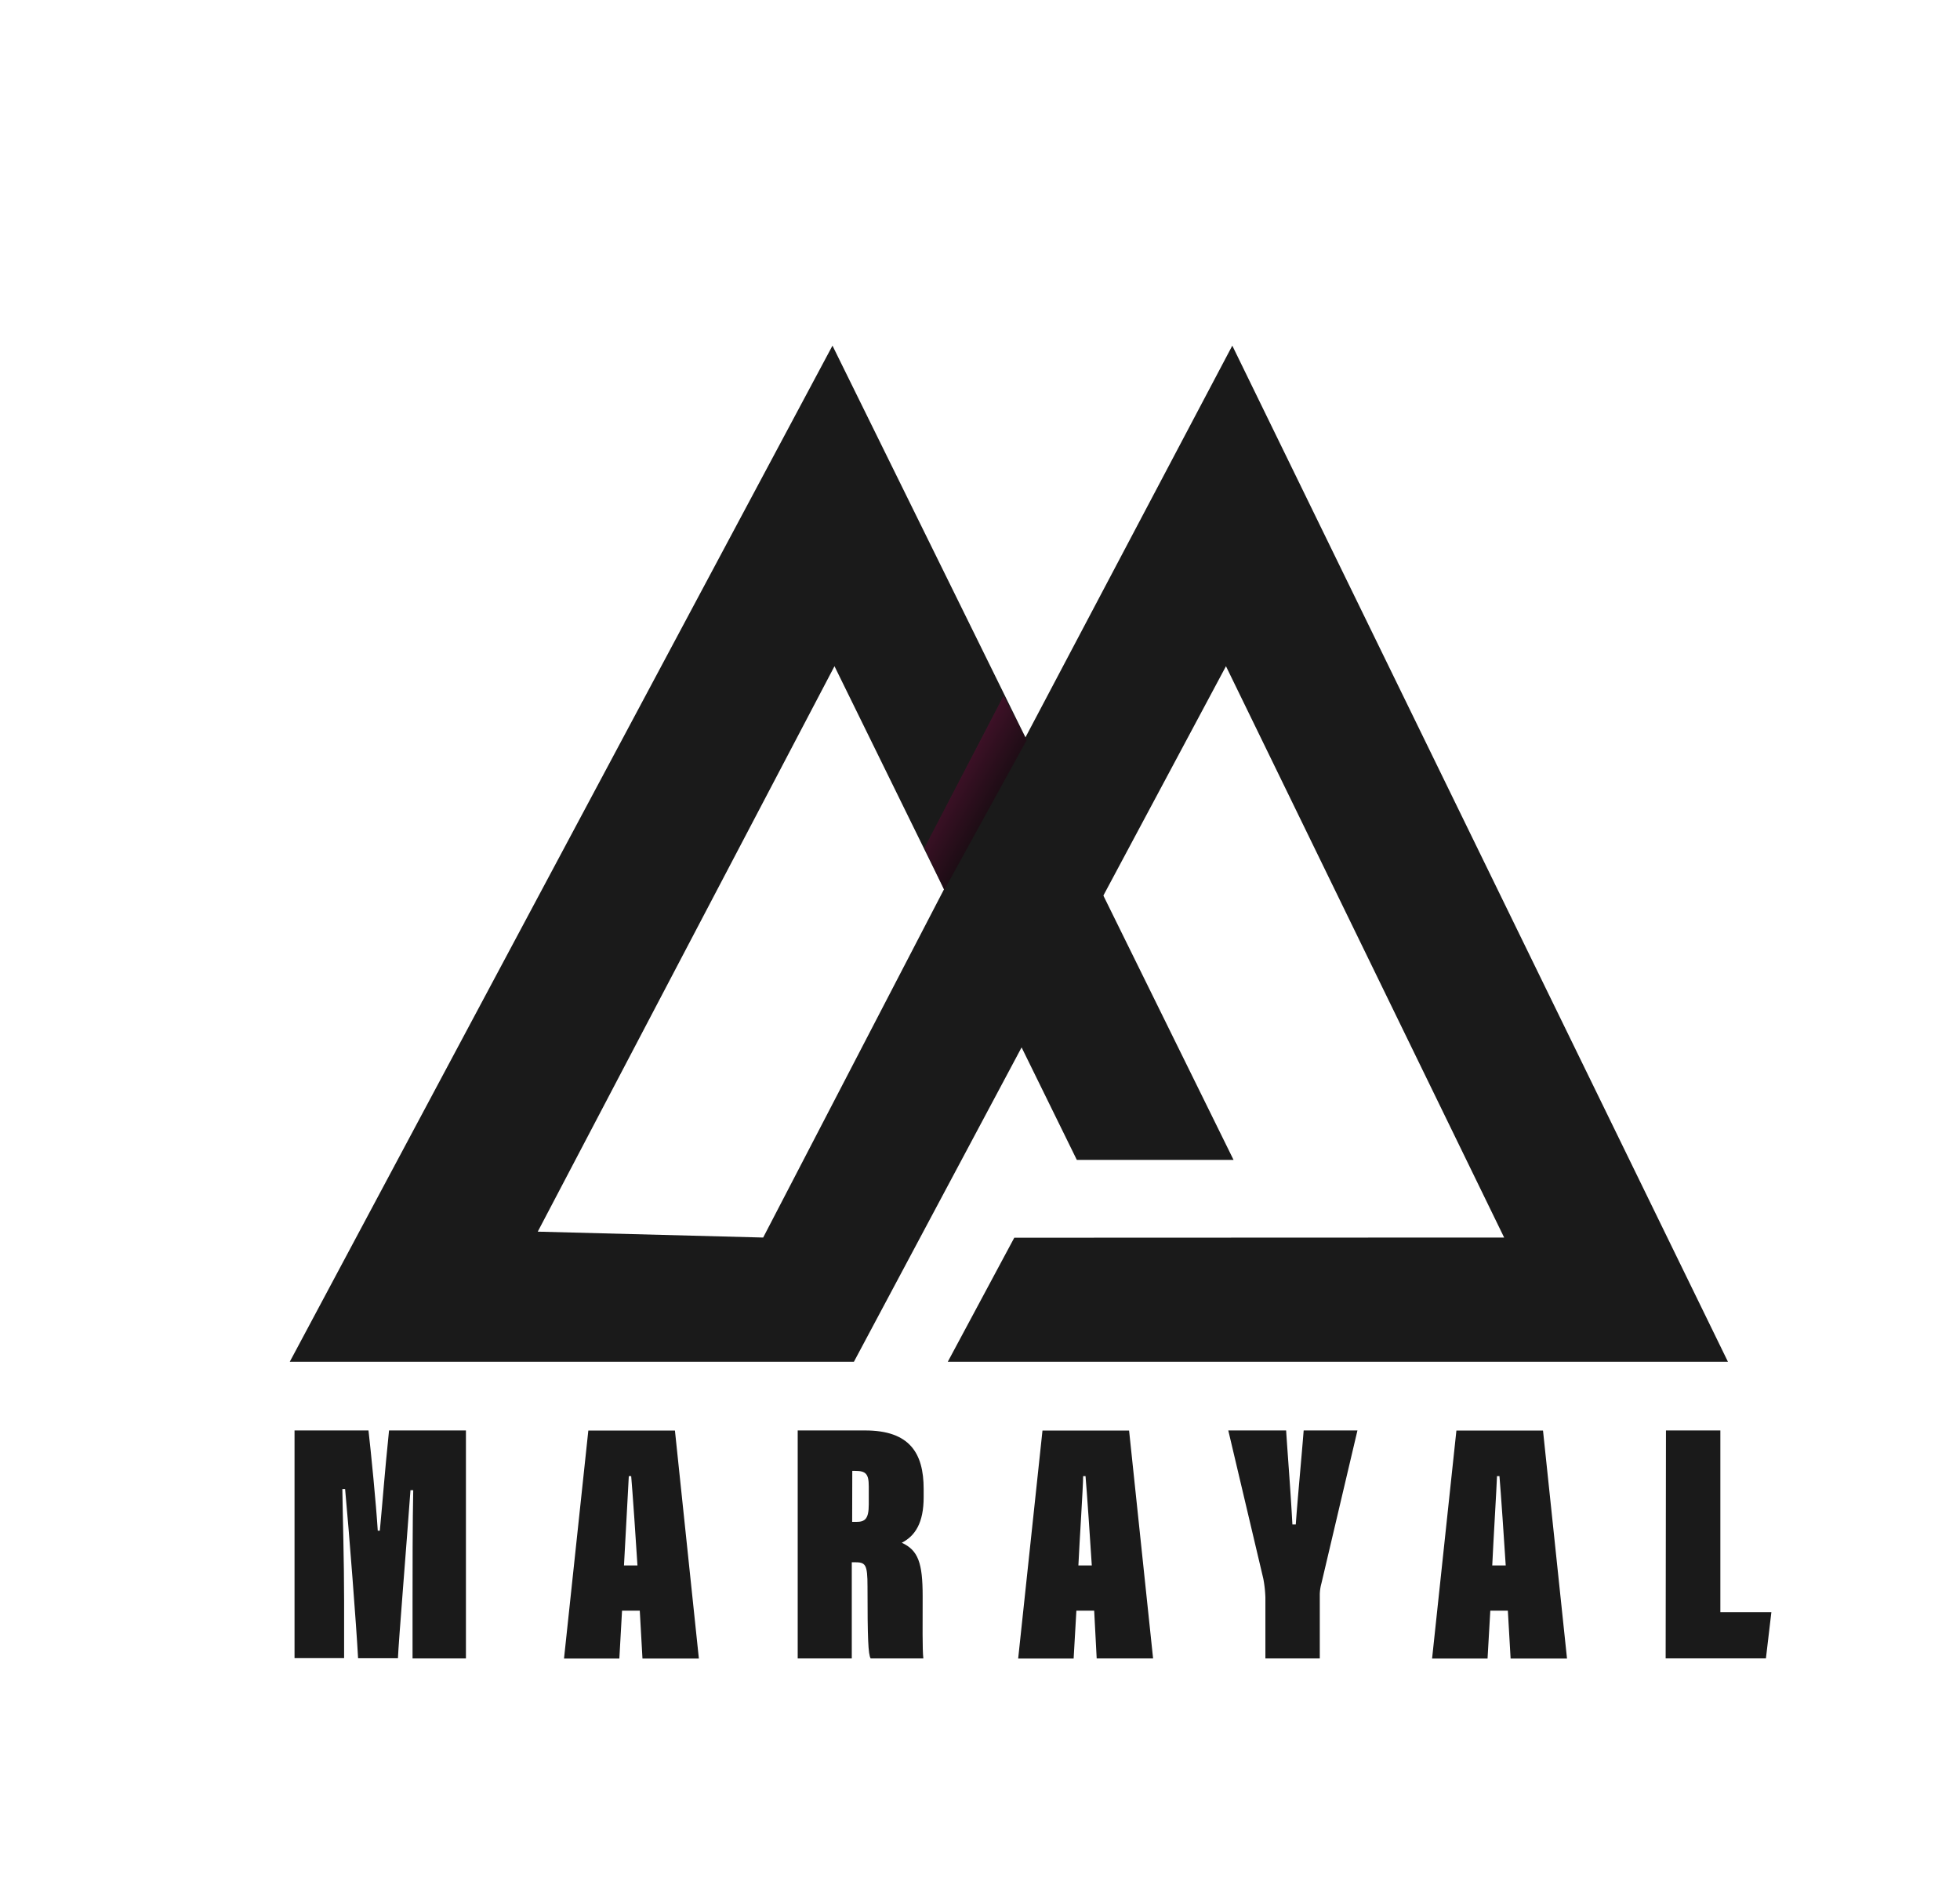
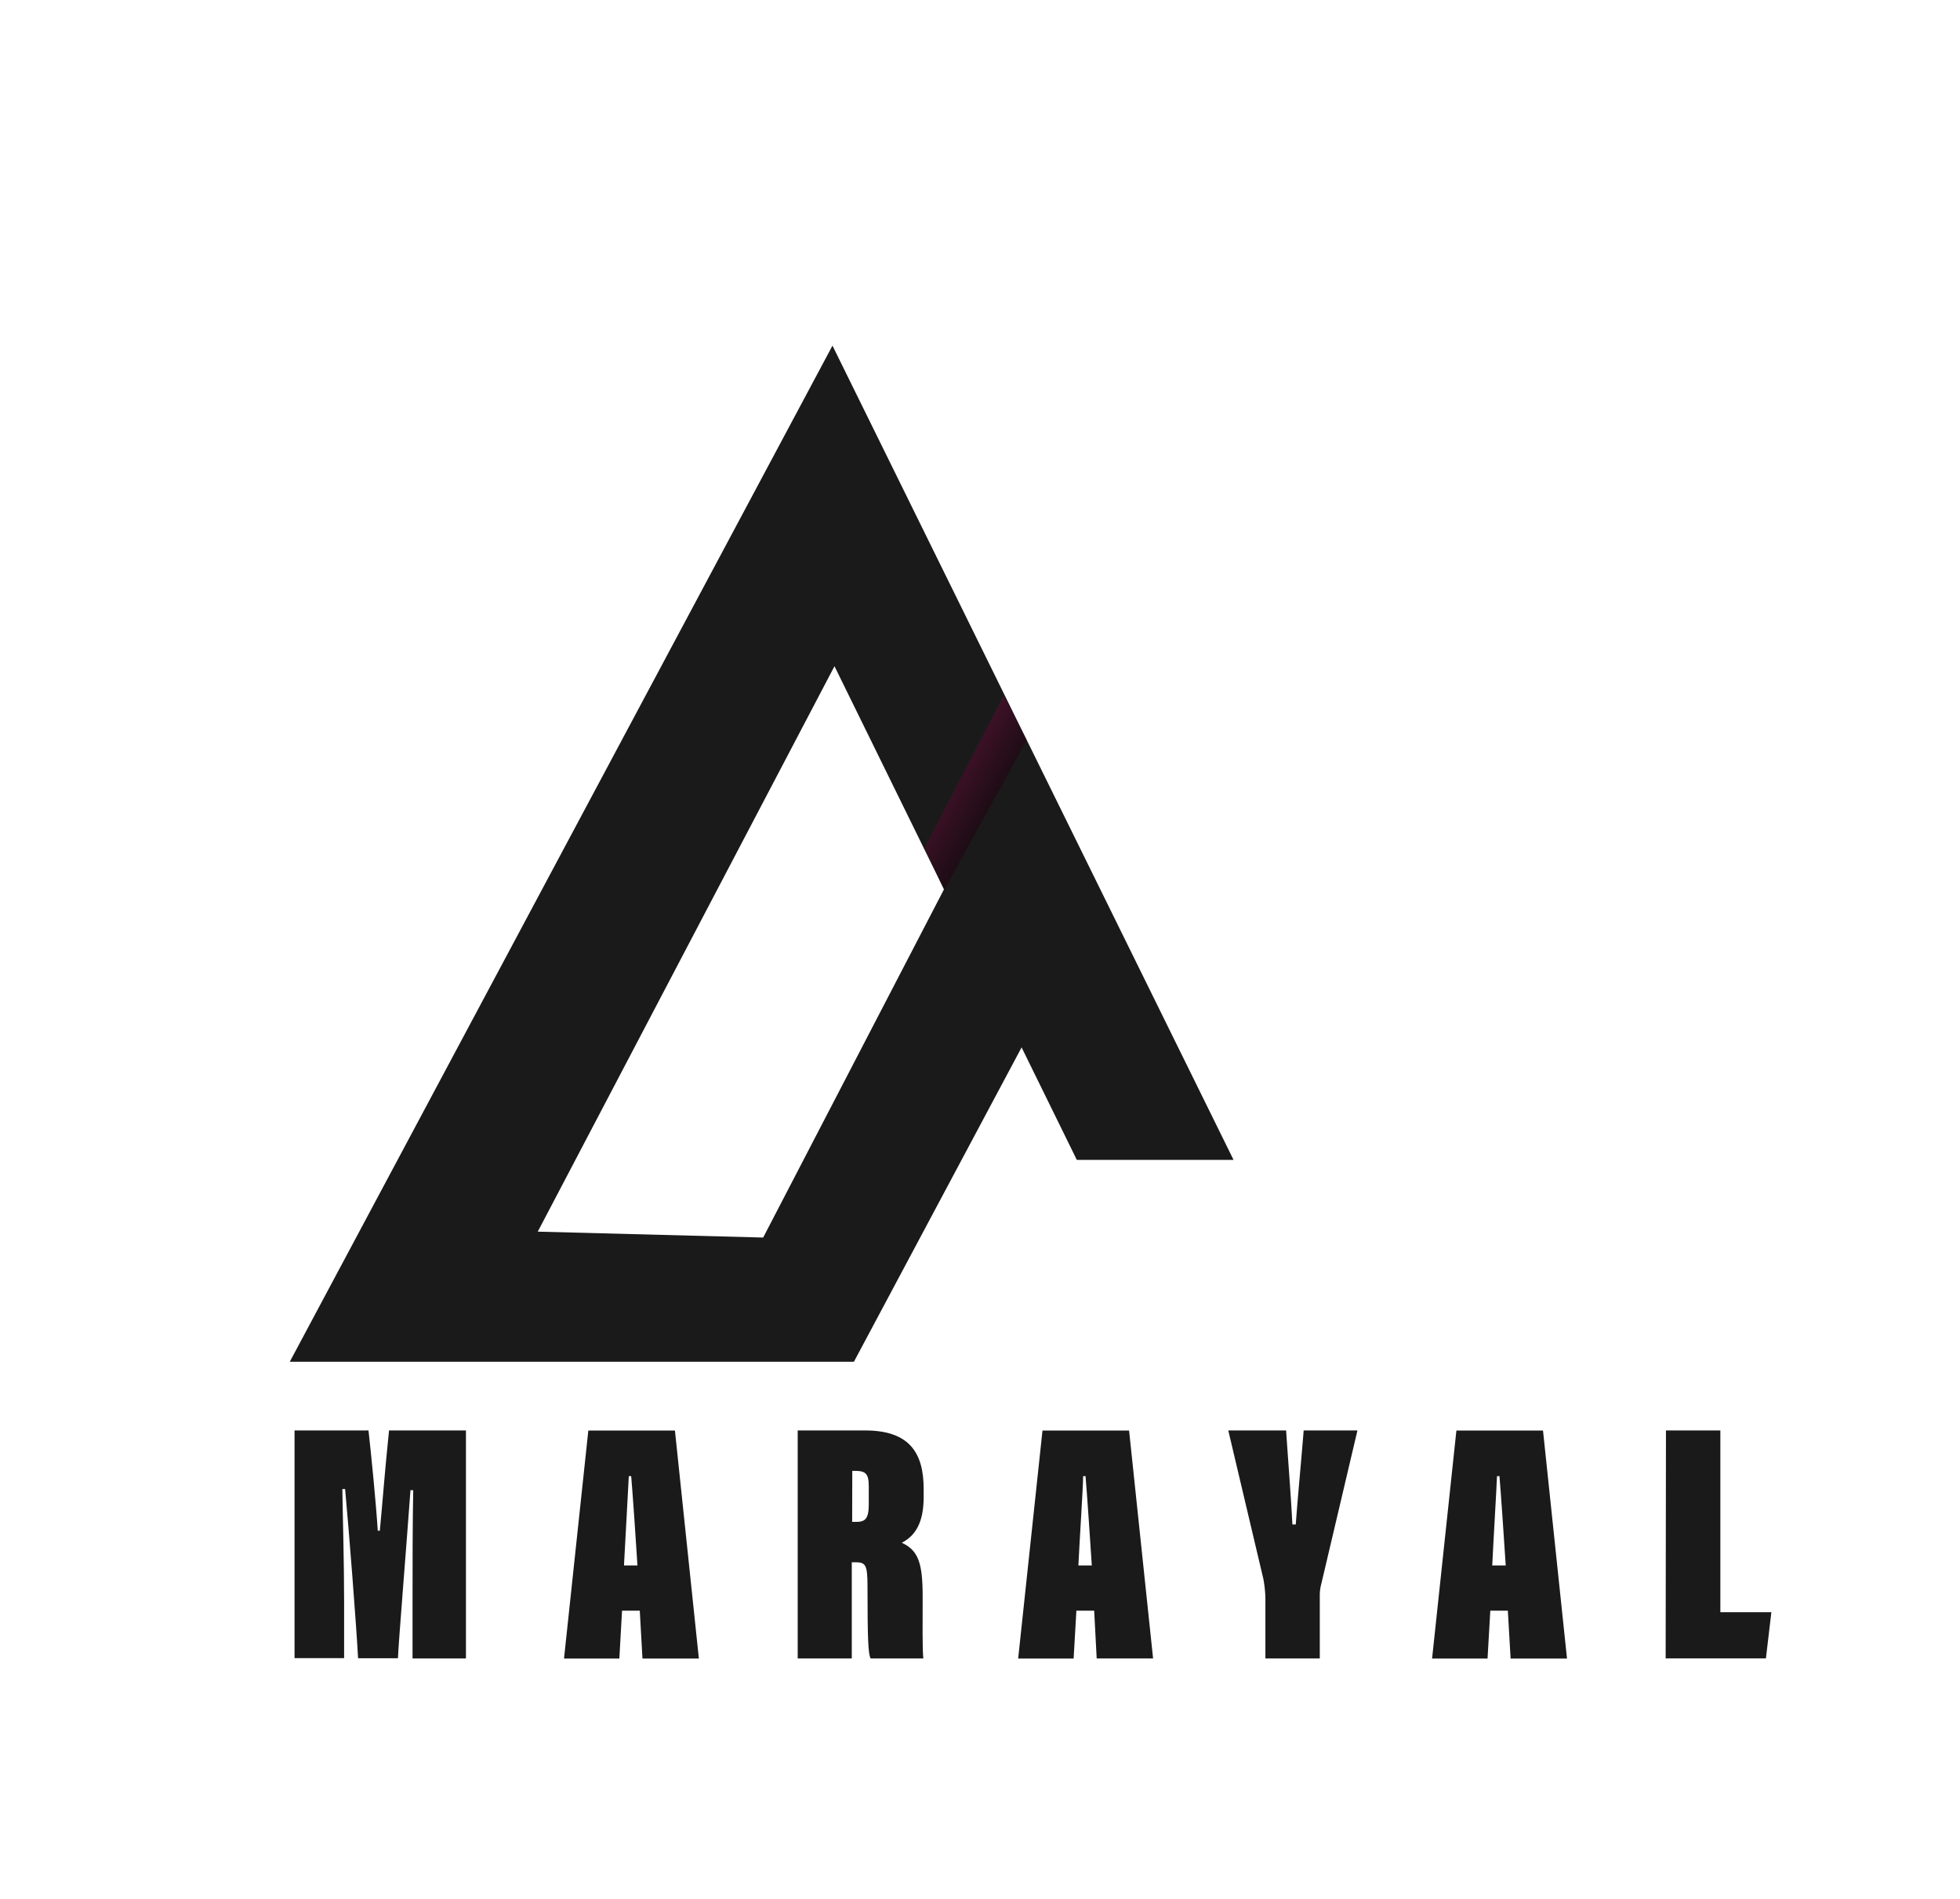
<svg xmlns="http://www.w3.org/2000/svg" viewBox="0 0 312.76 302.99">
  <defs>
    <linearGradient gradientUnits="userSpaceOnUse" gradientTransform="translate(1046.09 771.36) rotate(120)" y2="1086.21" x2="-113.11" y1="1111.66" x1="-113.11" id="linear-gradient">
      <stop stop-color="#c31a6d" offset="0" />
      <stop offset="1" />
    </linearGradient>
    <linearGradient y2="1055.22" x2="-93.25" y1="1084.08" x1="-93.25" id="linear-gradient-2" />
  </defs>
  <title>_marayal</title>
  <g style="isolation:isolate">
    <g data-name="Capa 1" id="Capa_1">
      <polygon style="fill:#1a1a1a" points="196.84 185.07 132.84 55.15 46.24 217.28 136.26 217.28 168.31 157.2 152.93 137.48 121.78 197.46 85.81 196.52 133.16 106.3 171.83 185.07 196.84 185.07" />
-       <polygon style="fill:#1a1a1a" points="151.24 217.28 275.73 217.28 196.64 55.15 157.07 130.08 169.22 155.7 195.63 106.3 240.02 197.46 161.85 197.49 151.24 217.28" />
      <polygon style="opacity:0.6;mix-blend-mode:multiply;fill:url(#linear-gradient)" points="160.14 111.01 147.52 135.27 150.68 142 163.83 118.09 160.14 111.01" />
      <polygon style="opacity:0.6;mix-blend-mode:multiply;fill:url(#linear-gradient-2)" points="175.83 142.8 163.21 167.06 167.04 174.59 180.19 150.69 175.83 142.8" />
      <path style="fill:#1a1a1a" d="M65.83,255.77c0-4.86,0-13.11.11-18H65.5c-.65,9-1.91,24.37-2,26.82H57.14c-.27-5.13-1.42-20-2.07-27h-.44c.06,4.31.28,11.58.28,17.86v9.12H47V228.24h11.8c.39,3.39,1.21,11.64,1.48,16h.33c.49-5.14.71-8.58,1.47-16H74.35v36.38H65.83Z" />
      <path style="fill:#1a1a1a" d="M99.26,257l-.43,7.64H90l3.88-36.38h13.82l3.82,36.38h-9l-.43-7.64Zm2.46-7.22c-.16-2.78-.82-12.29-1-14.25h-.38c-.06,1.58-.6,10.7-.77,14.25Z" />
      <path style="fill:#1a1a1a" d="M135.92,249.27v15.35h-8.63V228.24h10.76c7.1,0,9.34,3.61,9.34,9.34v1.31c0,4.1-1.36,6.18-3.49,7.27,2.62,1.2,3.33,3.22,3.33,8.52,0,4.37-.06,8.52.11,9.94h-8.41c-.39-.65-.5-3.16-.5-11.47,0-3.6-.32-3.88-2.07-3.88Zm.06-6.44h.65c1.42,0,2-.49,2-2.79v-2.89c0-2-.49-2.46-2.18-2.46H136Z" />
      <path style="fill:#1a1a1a" d="M171.76,257l-.44,7.64h-8.85l3.88-36.38h13.82L184,264.62h-9L174.6,257Zm2.46-7.22c-.17-2.78-.82-12.29-1-14.25h-.38c0,1.58-.6,10.7-.76,14.25Z" />
      <path style="fill:#1a1a1a" d="M201.92,264.62V254.9a19.16,19.16,0,0,0-.33-3L196,228.24h9.23c.28,4.37.71,9.56,1,15h.54c.28-4,.88-10.22,1.26-15h8.58l-5.74,24.37a7.32,7.32,0,0,0-.27,1.74v10.27Z" />
      <path style="fill:#1a1a1a" d="M237.81,257l-.44,7.64h-8.85l3.88-36.38h13.82l3.83,36.38h-9l-.44-7.64Zm2.46-7.22c-.17-2.78-.82-12.29-1-14.25h-.39c-.05,1.58-.6,10.7-.76,14.25Z" />
      <path style="fill:#1a1a1a" d="M265.84,228.24h8.68v29h8.14l-.87,7.37h-16Z" />
    </g>
  </g>
</svg>